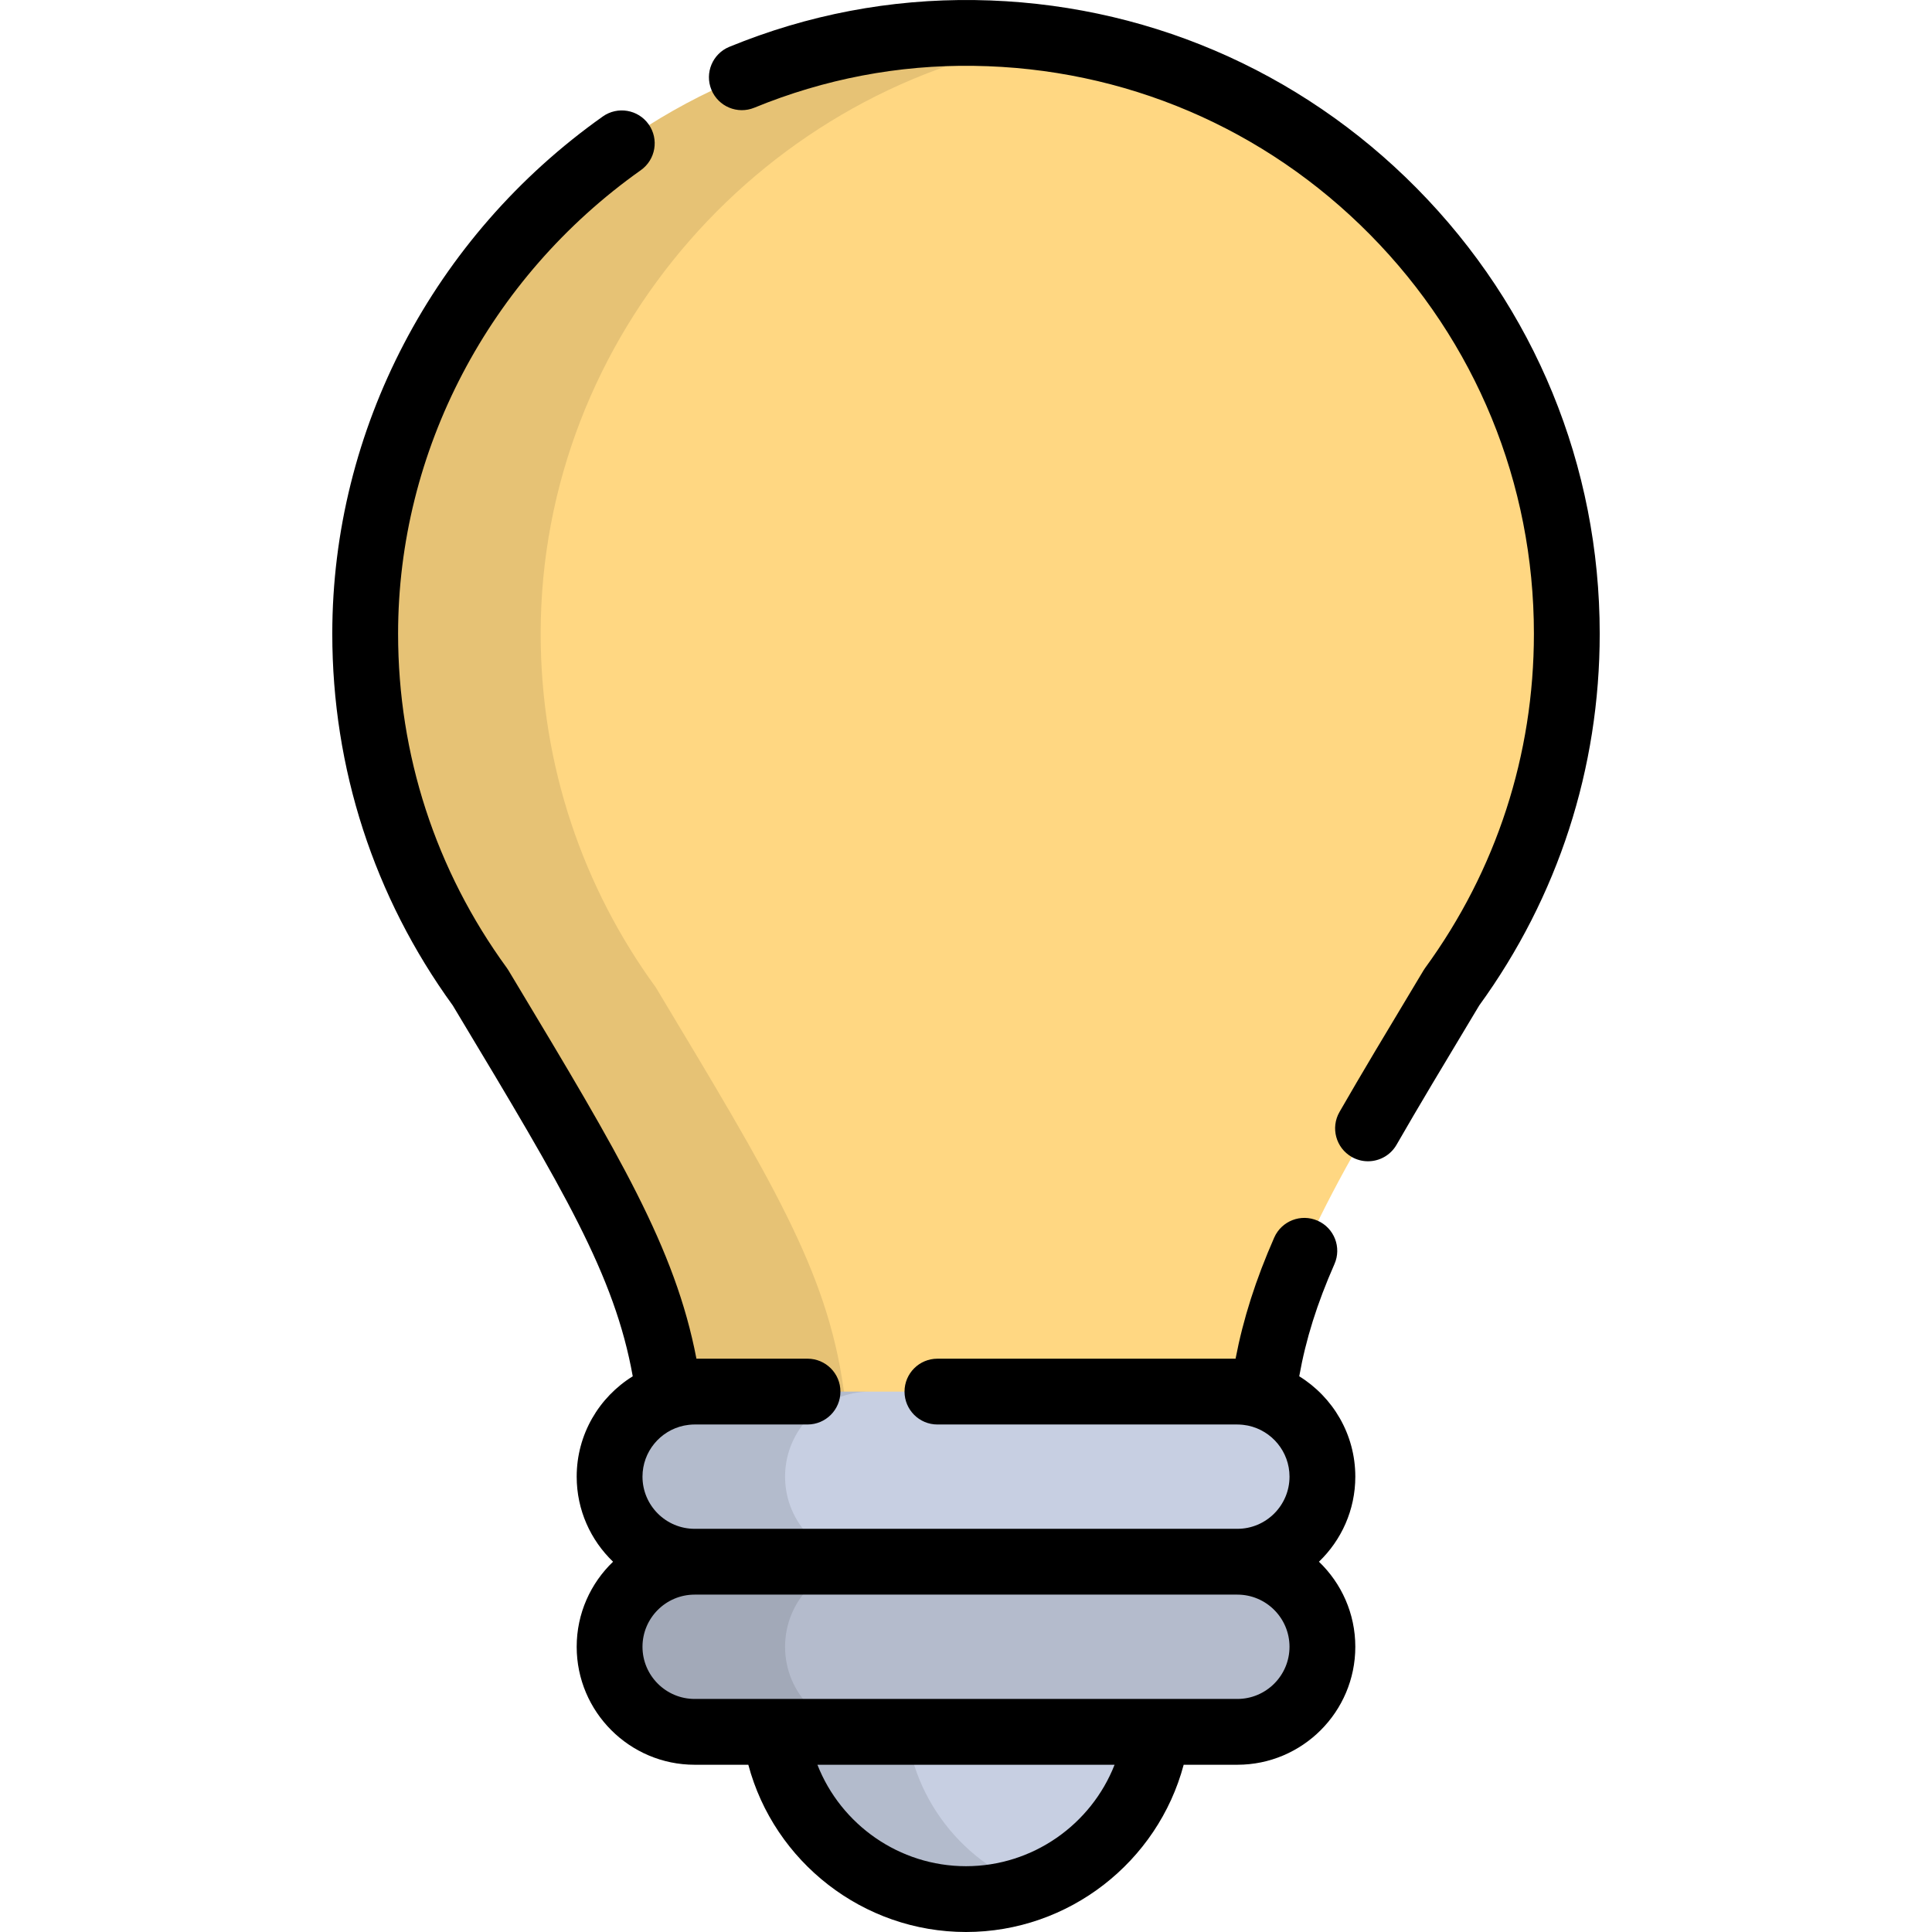
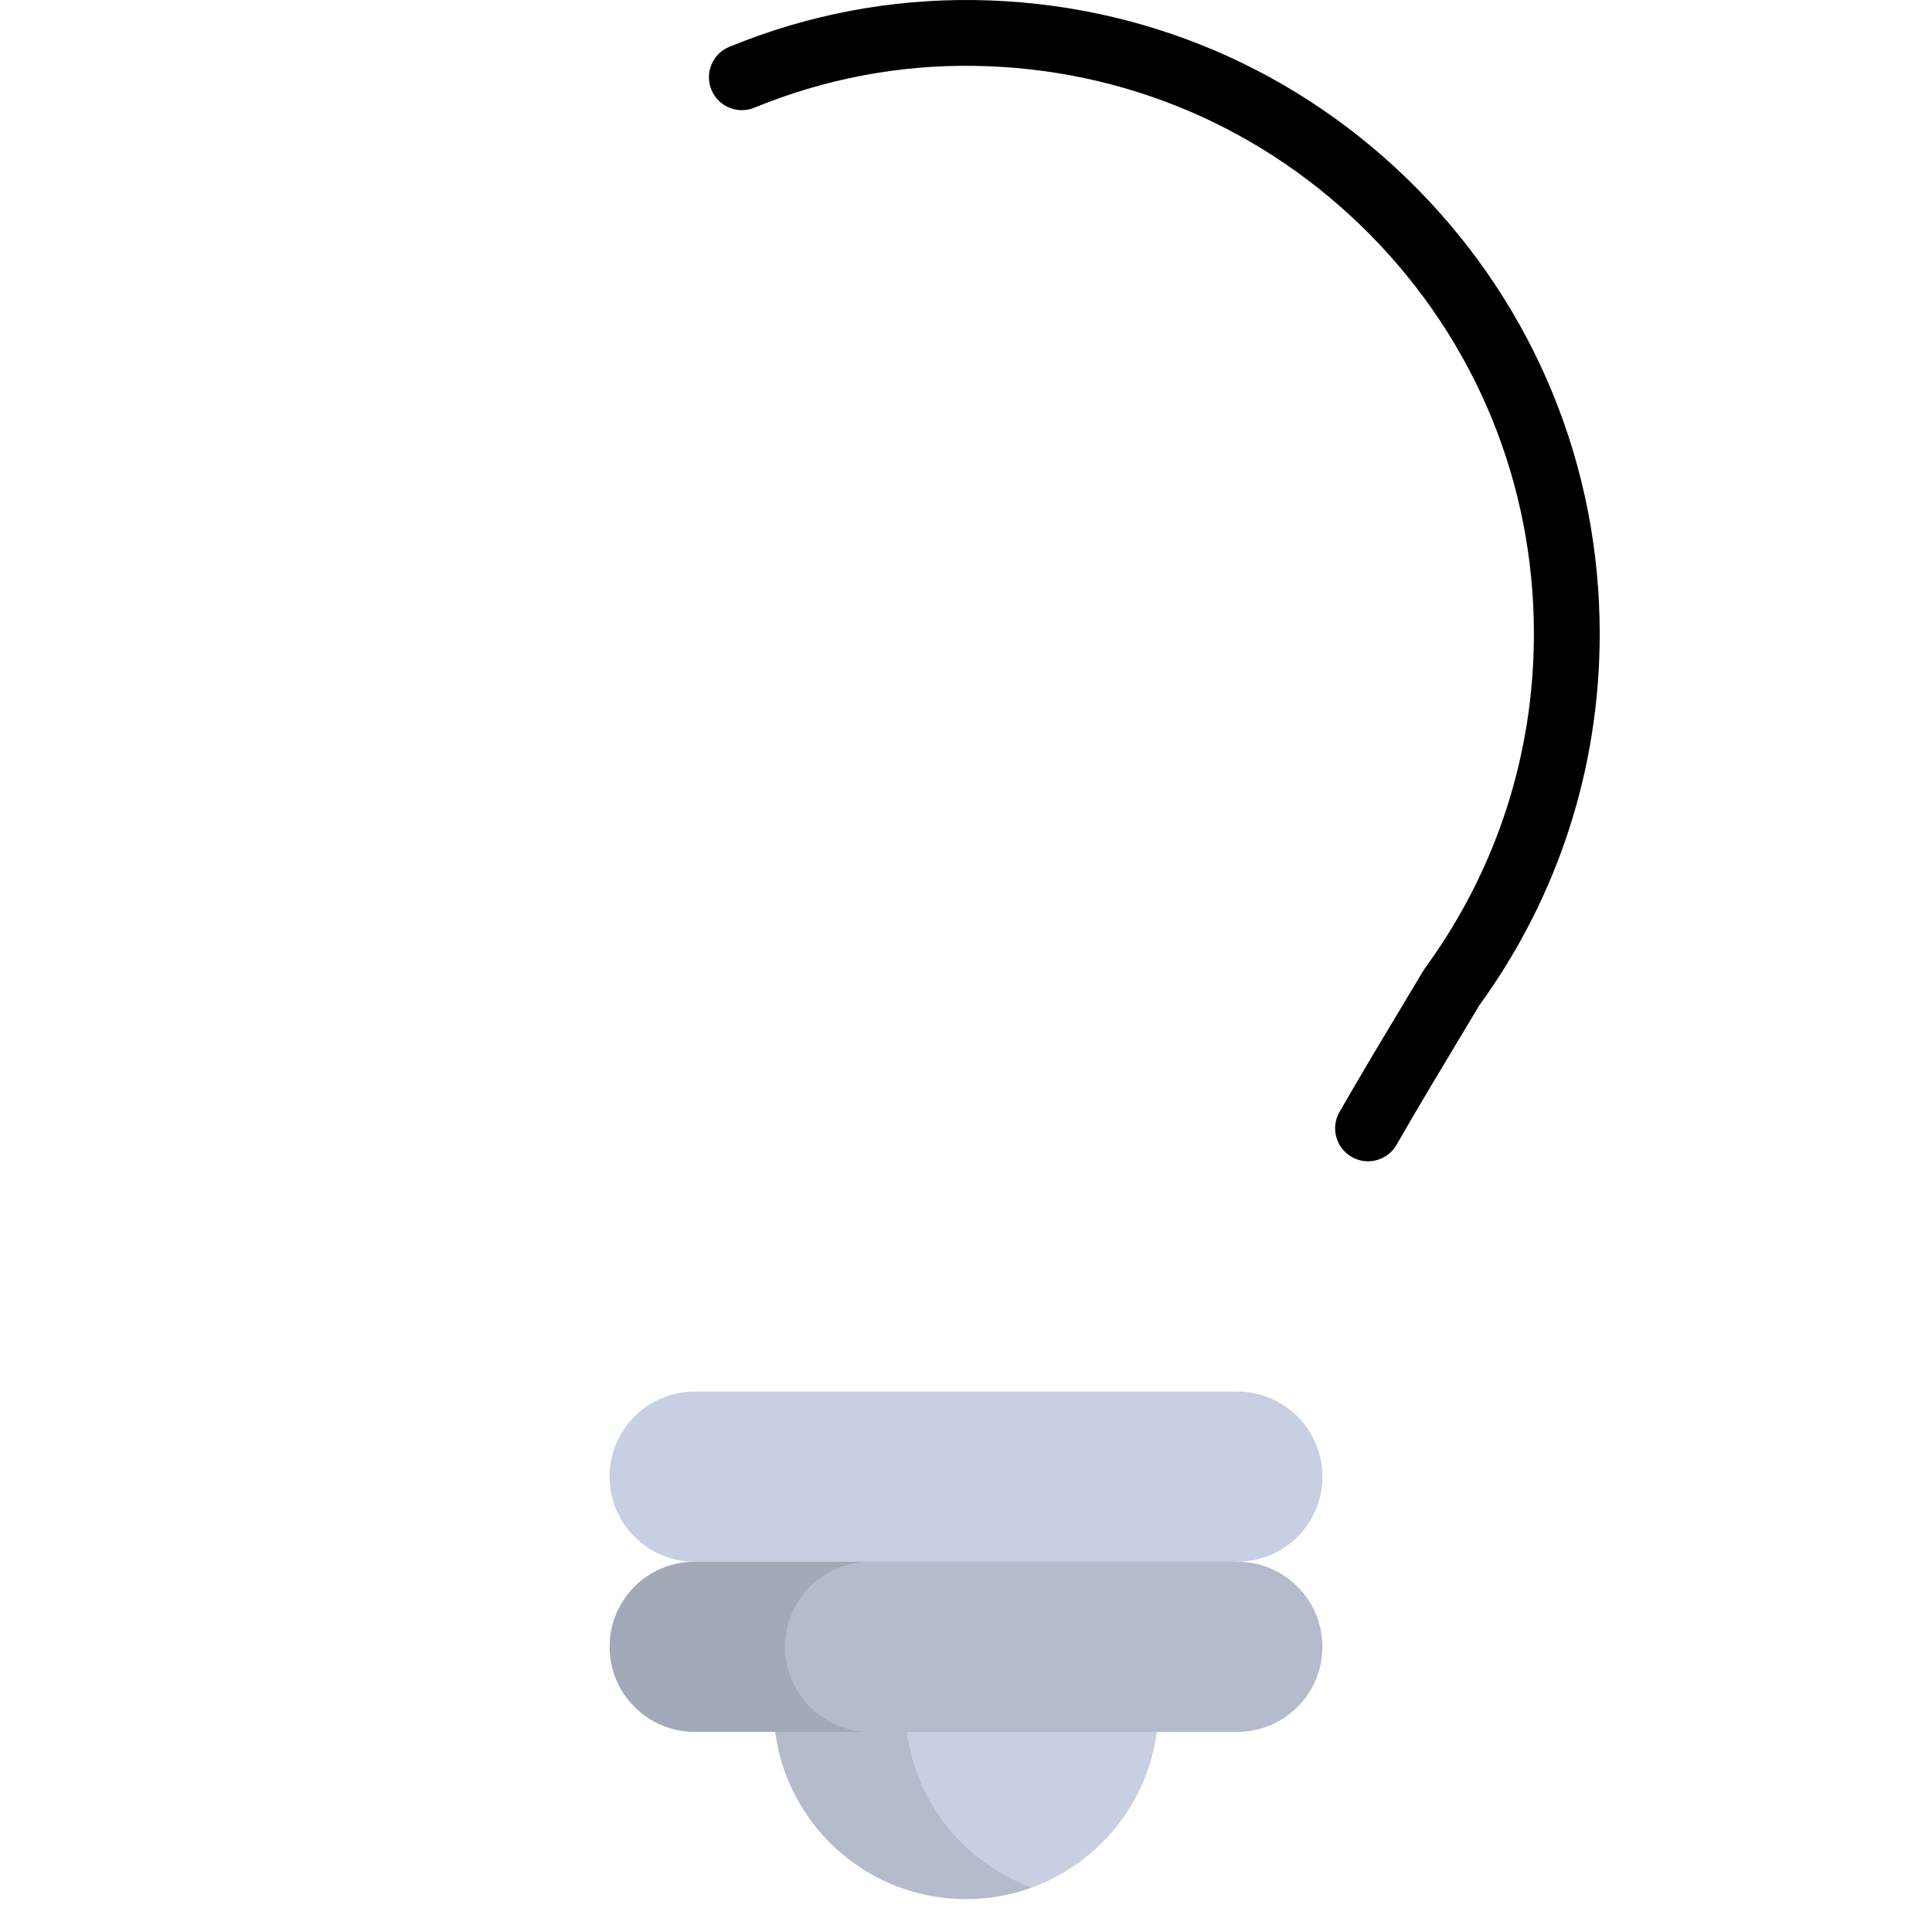
<svg xmlns="http://www.w3.org/2000/svg" height="800px" width="800px" version="1.1" id="Layer_1" viewBox="0 0 511.998 511.998" xml:space="preserve">
  <path style="fill:#C7CFE2;" d="M204.997,413.869v38.408c0,28.167,22.834,51.002,51.001,51.002l0,0c28.167,0,51-22.834,51-51.002  v-38.408H204.997z" />
  <path style="opacity:0.1;enable-background:new    ;" d="M239.876,452.278v-38.408h-34.878v38.408  c0,28.167,22.834,51.002,51.001,51.002c6.126,0,11.998-1.082,17.439-3.062C253.86,493.092,239.876,474.32,239.876,452.278z" />
-   <path style="fill:#FFD782;" d="M258.199,8.733c-87.864-1.189-161.42,71.333-161.42,159.206c0,35.023,11.317,67.398,30.481,93.687  c30.755,51.207,45.363,75.064,49.774,106.324c1.89,13.401,13.342,23.378,26.876,23.378h104.179c13.535,0,24.986-9.976,26.876-23.378  c4.41-31.258,19.018-55.116,49.774-106.324c19.165-26.289,30.481-58.663,30.481-93.687C415.219,80.738,345.12,9.91,258.199,8.733z" />
-   <path style="opacity:0.1;enable-background:new    ;" d="M223.537,367.948c-4.41-31.258-19.018-55.116-49.774-106.324  c-19.165-26.289-30.481-58.663-30.481-93.687c0-79.3,59.907-146.09,136.171-157.494c-6.95-1.027-14.043-1.614-21.255-1.711  c-87.864-1.189-161.42,71.333-161.42,159.206c0,35.023,11.317,67.398,30.481,93.687c30.755,51.207,45.363,75.064,49.774,106.324  c1.89,13.401,13.342,23.378,26.876,23.378h46.505C236.879,391.326,225.428,381.35,223.537,367.948z" />
  <path style="fill:#B4BBCC;" d="M327.908,413.869l-71.909-22.543l-71.909,22.543c-12.45,0-22.543,10.093-22.543,22.543  c0,12.45,10.093,22.543,22.543,22.543h143.818c12.45,0,22.543-10.093,22.543-22.543  C350.451,423.962,340.357,413.869,327.908,413.869z" />
  <path style="opacity:0.1;enable-background:new    ;" d="M208.051,436.413c0-12.45,10.093-22.543,22.543-22.543l48.657-15.254  l-23.252-7.29l-71.909,22.543c-12.45,0-22.543,10.093-22.543,22.543c0,12.45,10.093,22.543,22.543,22.543h46.505  C218.144,458.957,208.051,448.863,208.051,436.413z" />
  <path style="fill:#C7CFE2;" d="M327.908,368.783H184.09c-12.45,0-22.543,10.093-22.543,22.543l0,0  c0,12.45,10.093,22.543,22.543,22.543h143.818c12.45,0,22.543-10.093,22.543-22.543l0,0  C350.451,378.876,340.357,368.783,327.908,368.783z" />
-   <path style="opacity:0.1;enable-background:new    ;" d="M208.051,391.326c0-12.45,10.093-22.543,22.543-22.543H184.09  c-12.45,0-22.543,10.093-22.543,22.543s10.093,22.543,22.543,22.543h46.505C218.144,413.869,208.051,403.777,208.051,391.326z" />
  <path d="M377.263,257.136l-1.679,2.796c-7.916,13.178-14.754,24.56-20.606,34.752c-2.398,4.176-0.957,9.506,3.219,11.904  c1.368,0.786,2.861,1.16,4.334,1.16c3.02,0,5.957-1.572,7.57-4.38c5.767-10.043,12.563-21.356,20.432-34.455l1.482-2.468  c20.886-28.79,31.923-62.842,31.923-98.506c0-44.455-17.199-86.357-48.43-117.987c-31.2-31.601-72.82-49.336-117.192-49.937  c-22.362-0.301-44.252,3.867-65.032,12.393c-4.455,1.828-6.585,6.921-4.756,11.377c1.828,4.455,6.921,6.586,11.377,4.756  c18.594-7.629,38.177-11.375,58.175-11.089c39.762,0.538,77.057,16.431,105.019,44.751c27.987,28.346,43.401,65.897,43.401,105.735  c0,32.078-9.961,62.698-28.807,88.551C377.539,256.698,377.396,256.914,377.263,257.136z" />
-   <path d="M121.513,268.993c27.87,46.397,41.368,68.88,46.17,95.737c-8.907,5.515-14.856,15.372-14.856,26.596  c0,8.852,3.704,16.85,9.637,22.543c-5.933,5.693-9.637,13.691-9.637,22.543c0,17.238,14.025,31.263,31.263,31.263h14.221  c6.861,25.737,30.427,44.322,57.687,44.322s50.826-18.586,57.687-44.322h14.222c17.238,0,31.263-14.025,31.263-31.263  c0-8.852-3.704-16.85-9.637-22.543c5.933-5.693,9.637-13.691,9.637-22.543c0-11.226-5.95-21.085-14.861-26.6  c1.76-9.854,4.705-19.208,9.336-29.743c1.938-4.409-0.065-9.553-4.474-11.491c-4.407-1.937-9.553,0.065-11.491,4.474  c-4.892,11.129-8.206,21.484-10.243,32.098h-79.01c-4.816,0-8.72,3.904-8.72,8.72s3.904,8.72,8.72,8.72h79.481  c0.432,0,0.858,0.026,1.281,0.065c0.11,0.01,0.22,0.024,0.33,0.037c0.339,0.04,0.674,0.09,1.006,0.153  c0.085,0.016,0.171,0.03,0.256,0.049c6.248,1.327,10.952,6.882,10.952,13.519c0,7.622-6.201,13.824-13.824,13.824H184.09  c-7.622,0-13.824-6.201-13.824-13.824c0-6.637,4.704-12.194,10.953-13.519c0.084-0.017,0.169-0.031,0.252-0.048  c0.333-0.064,0.669-0.115,1.008-0.155c0.109-0.013,0.22-0.027,0.329-0.037c0.422-0.04,0.849-0.065,1.281-0.065h29.914  c4.816,0,8.72-3.904,8.72-8.72s-3.904-8.72-8.72-8.72H184.56c-5.615-29.327-20.45-54.026-48.099-100.051l-1.728-2.876  c-0.134-0.222-0.277-0.437-0.429-0.648c-18.846-25.853-28.807-56.474-28.807-88.551c0-48.394,24.046-94.315,64.324-122.836  c3.93-2.783,4.86-8.226,2.076-12.155c-2.784-3.93-8.227-4.861-12.155-2.076c-44.886,31.786-71.683,83.027-71.683,137.069  c0,35.662,11.037,69.715,31.923,98.506L121.513,268.993z M255.999,494.56c-17.678,0-33.165-11.033-39.374-26.883h78.749  C289.164,483.526,273.675,494.56,255.999,494.56z M184.09,422.589h143.818c7.622,0,13.824,6.201,13.824,13.824  c0,7.622-6.201,13.824-13.824,13.824H184.09c-7.622,0-13.824-6.201-13.824-13.824C170.266,428.79,176.468,422.589,184.09,422.589z" />
</svg>